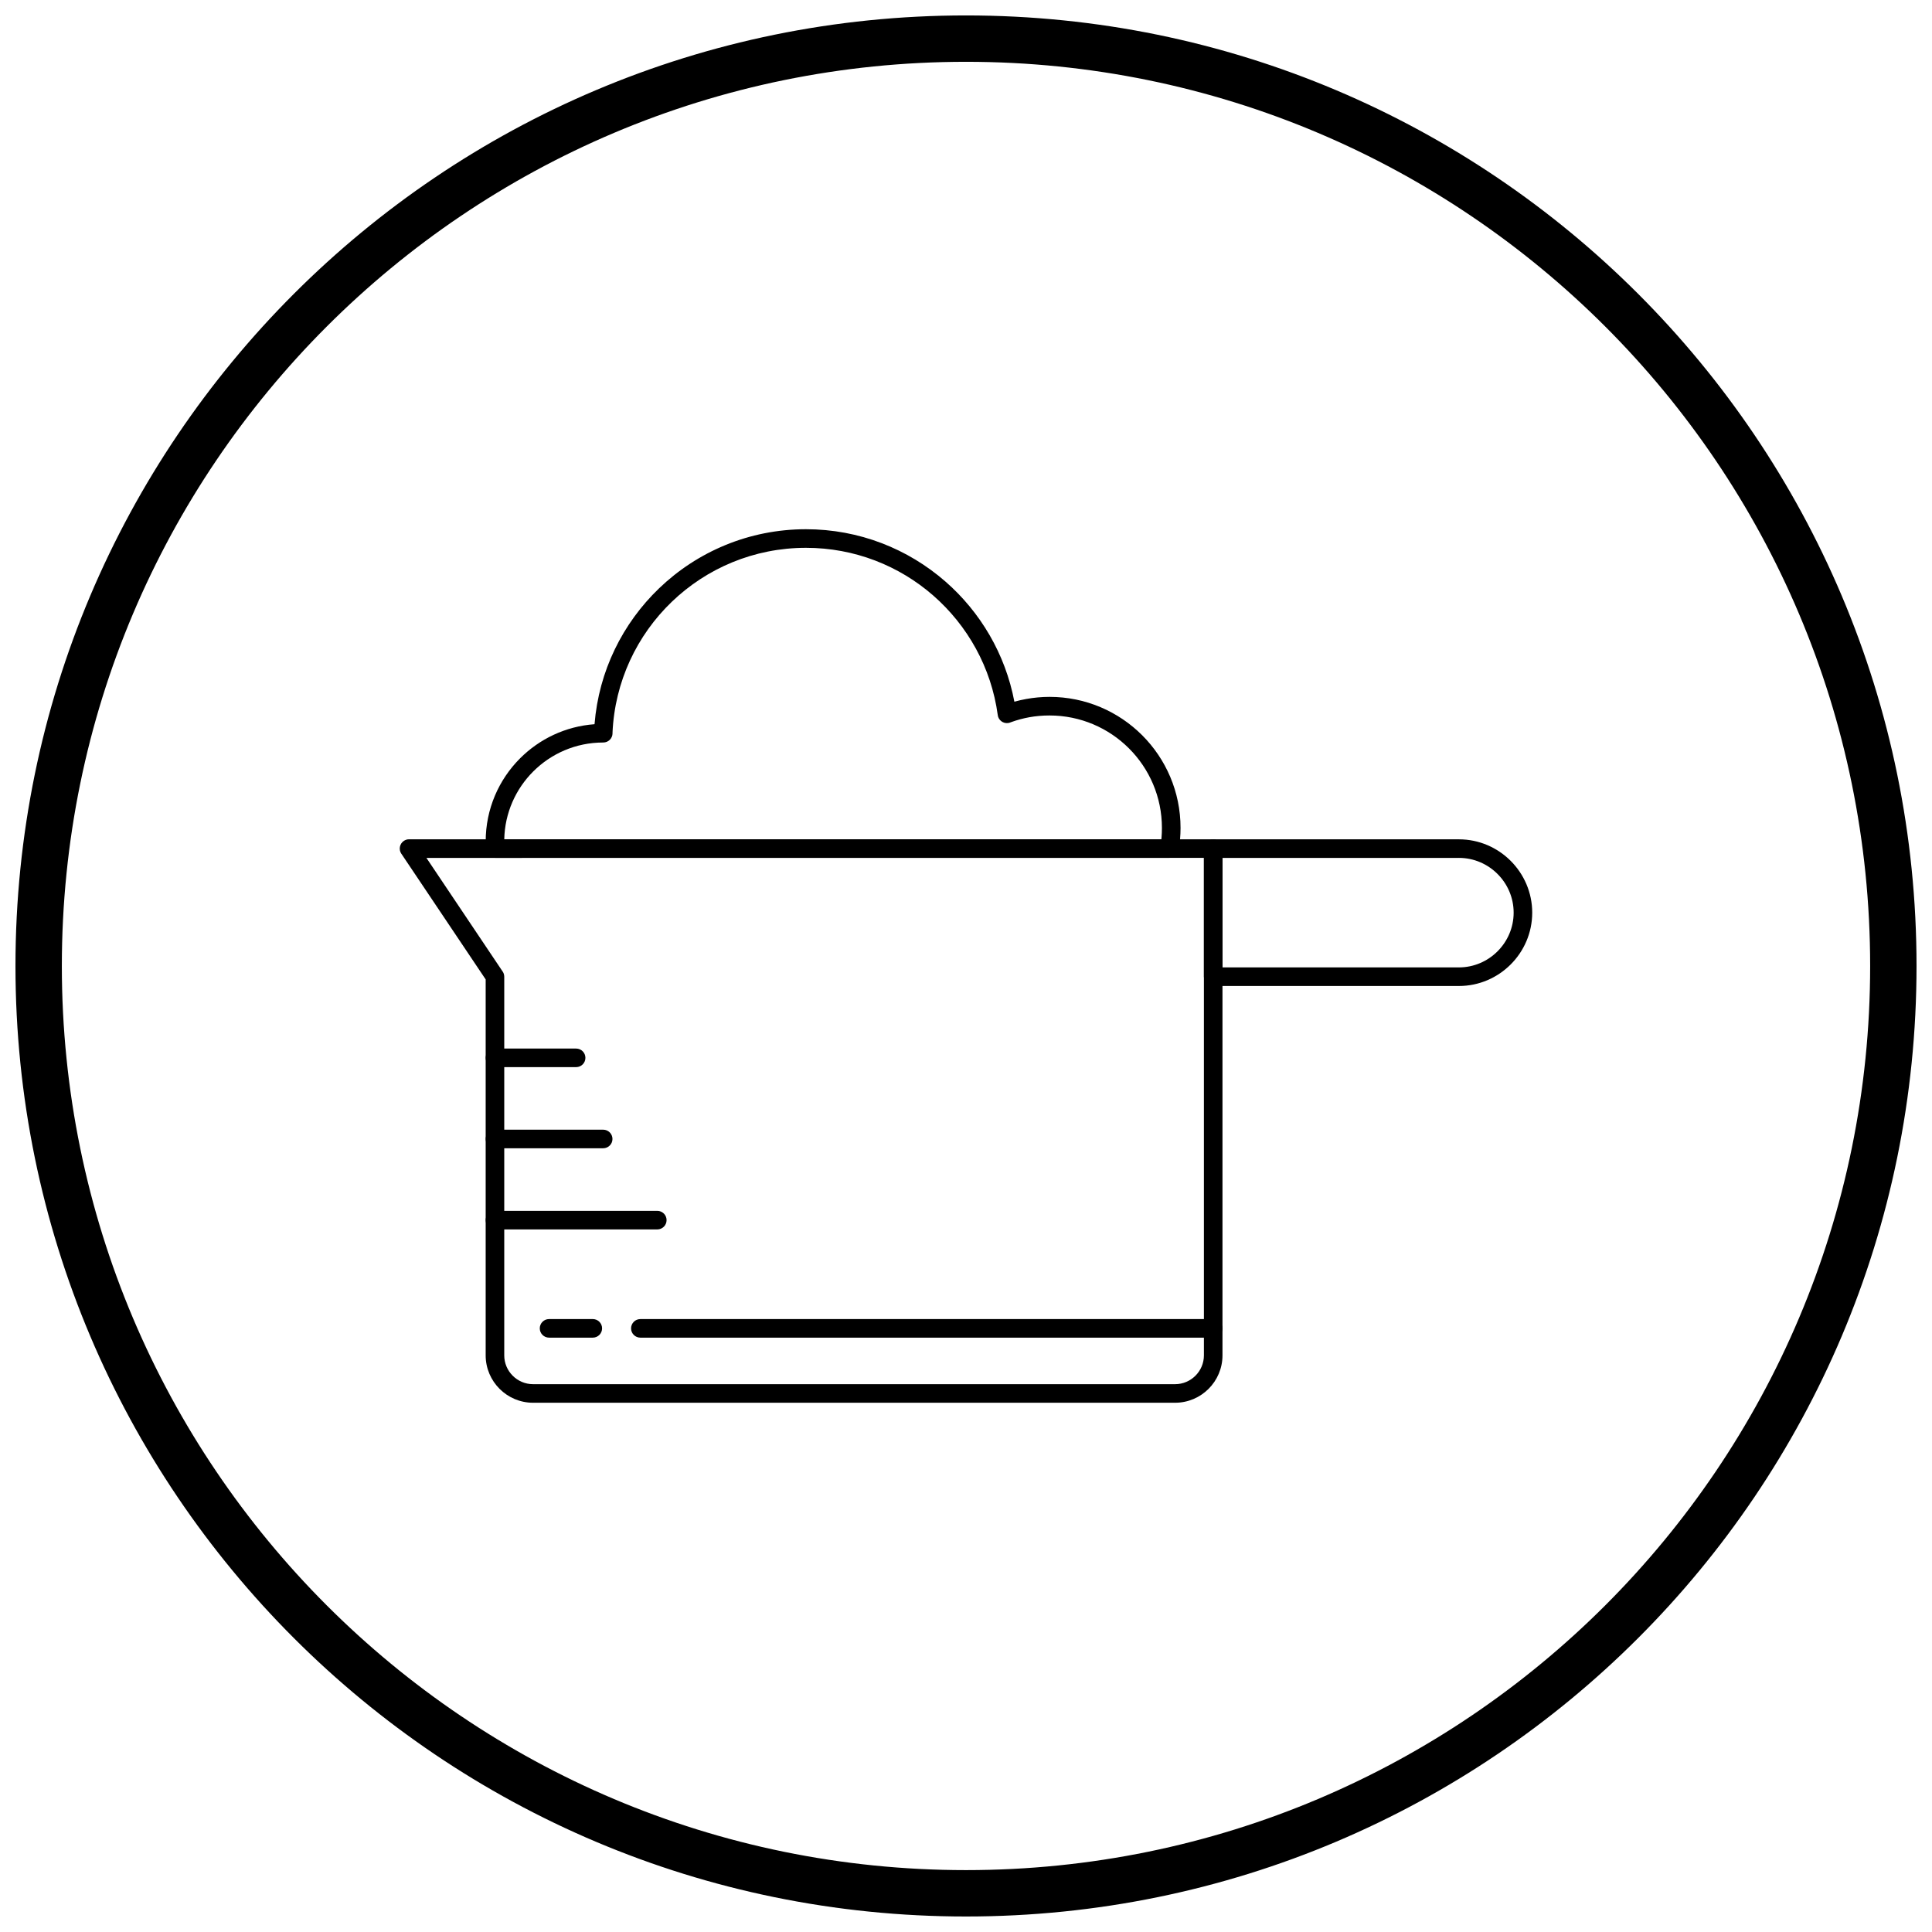
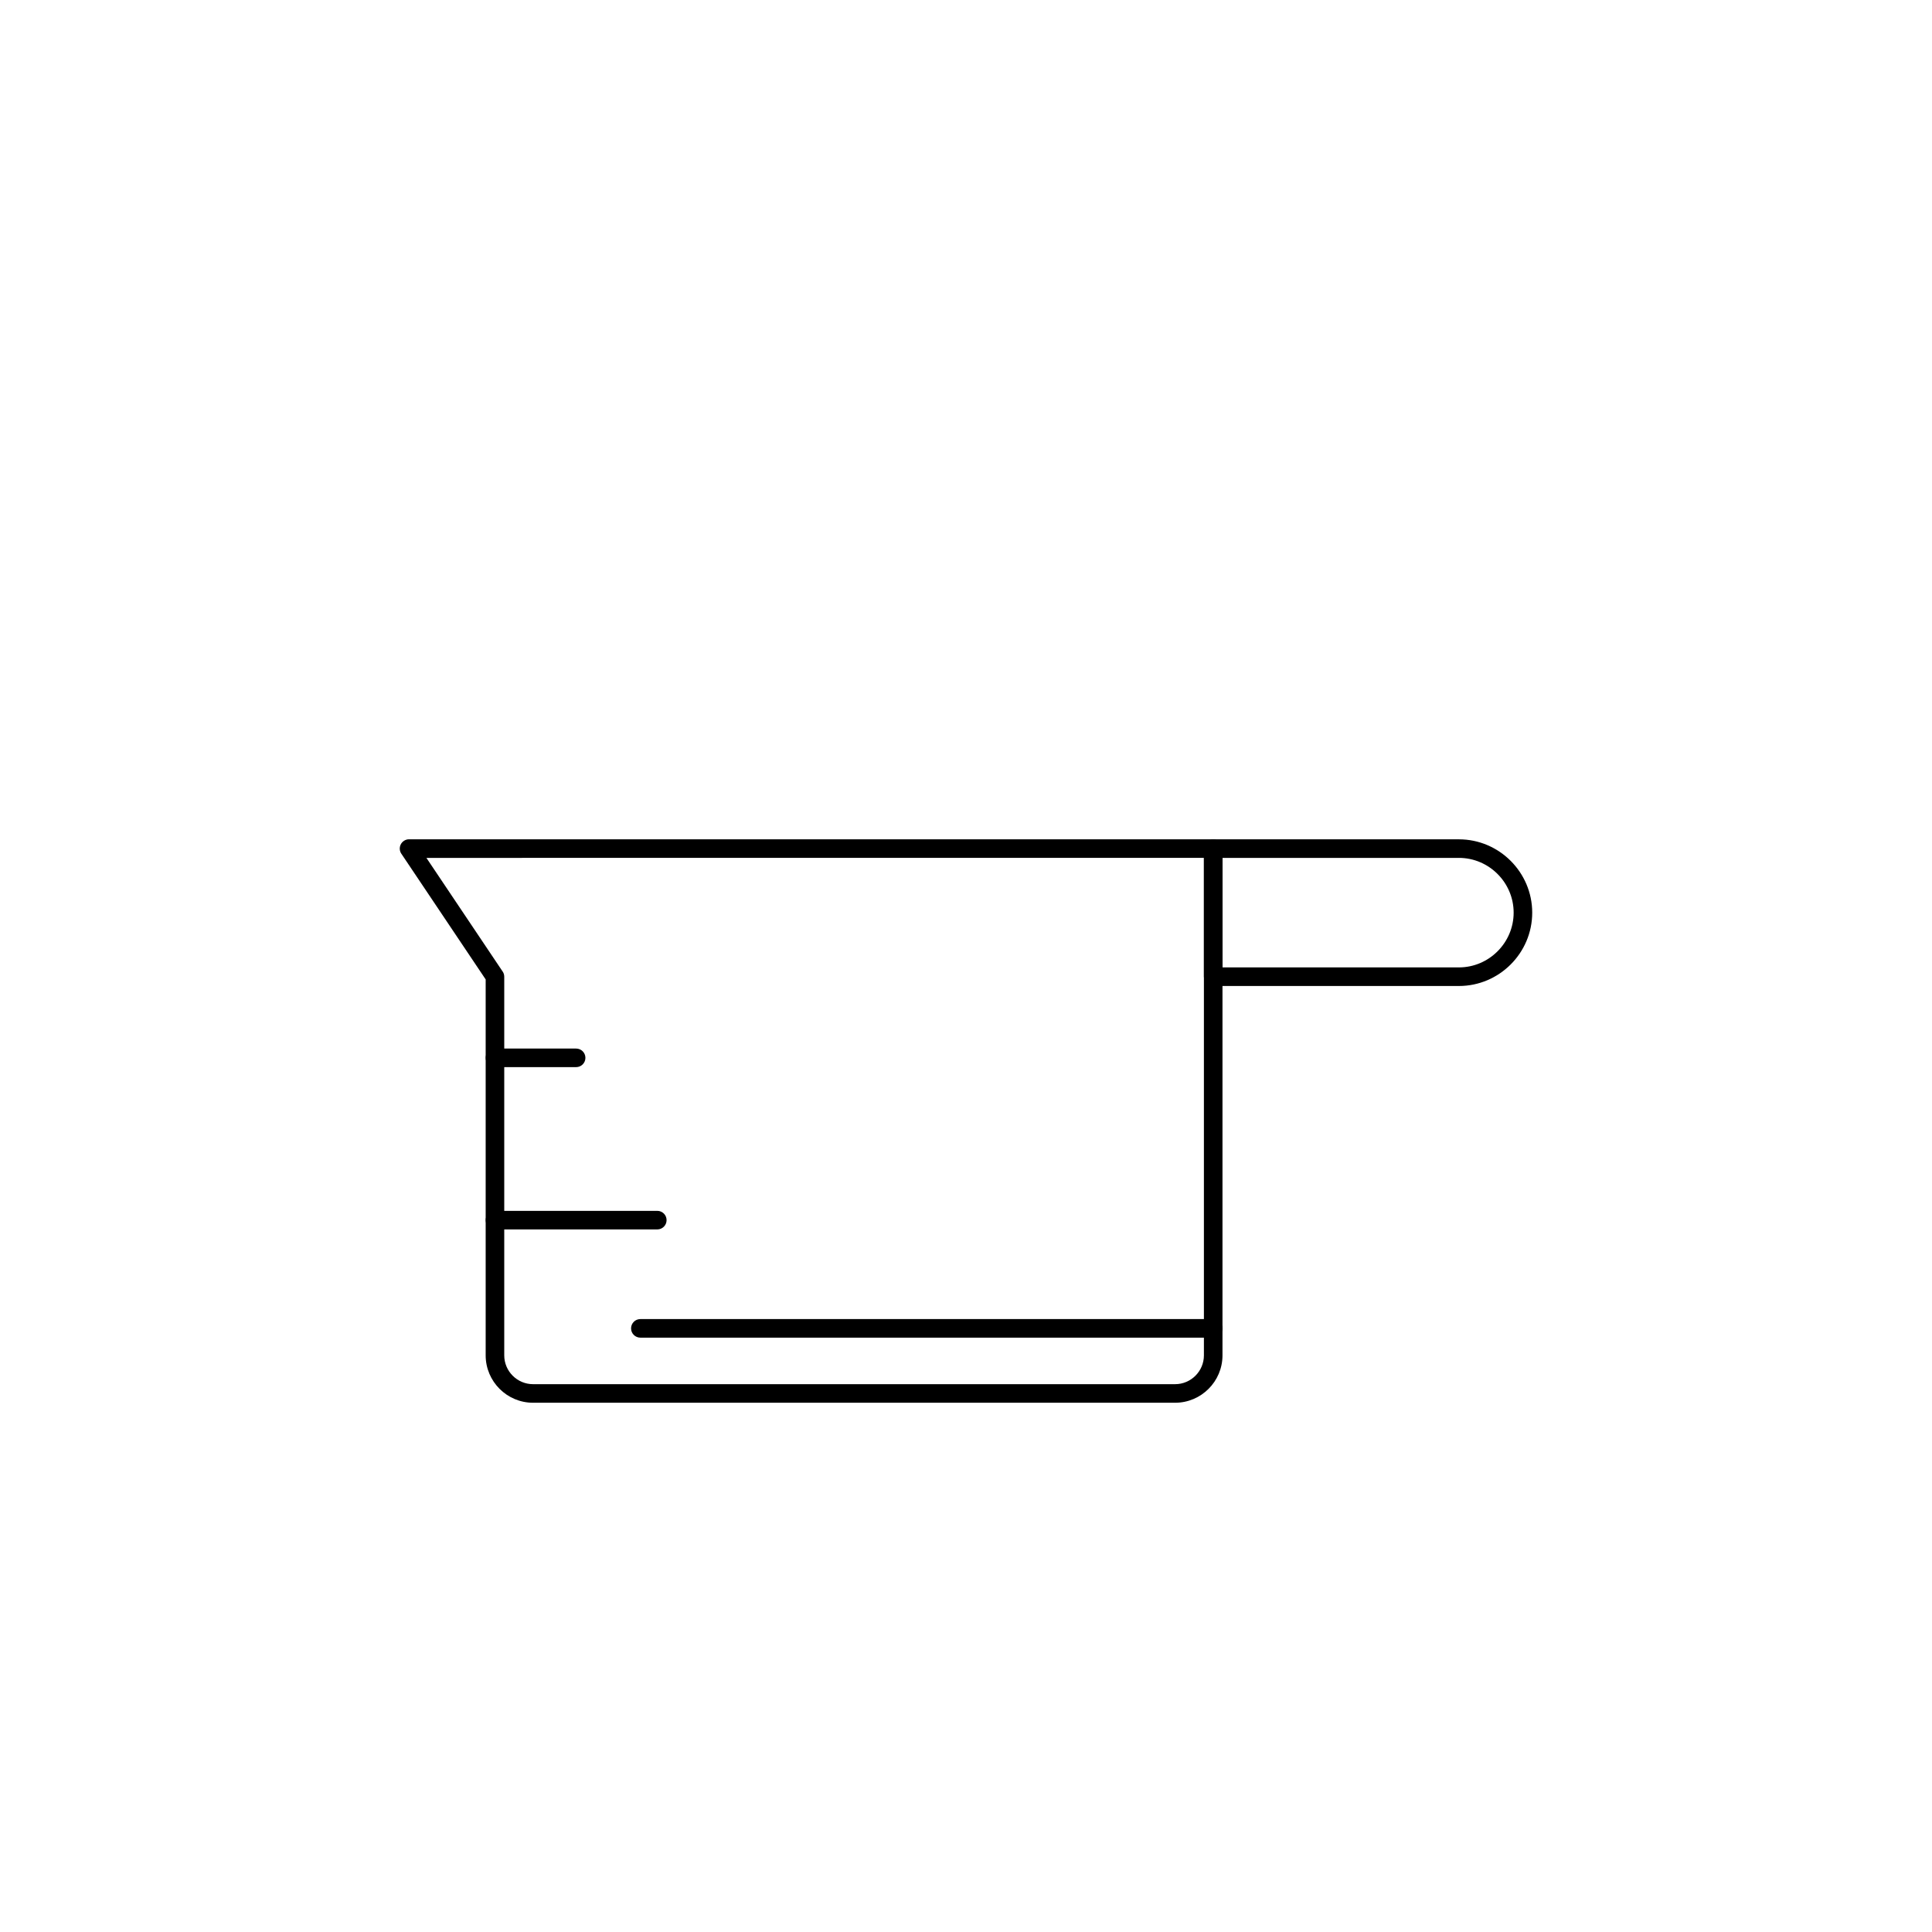
<svg xmlns="http://www.w3.org/2000/svg" width="800px" height="800px" version="1.1" viewBox="144 144 512 512">
  <defs>
    <clipPath id="a">
      <path d="m148.09 148.09h503.81v503.81h-503.81z" />
    </clipPath>
  </defs>
  <path d="m275.17 366.43h190.34c1.359 0 2.461 1.102 2.461 2.461v134.3c0 3.453-1.41 6.594-3.684 8.867-2.273 2.273-5.41 3.684-8.867 3.684h-170.16c-3.453 0-6.594-1.41-8.867-3.684-2.273-2.273-3.684-5.41-3.684-8.867v-99.633l-22.344-33.309-0.008 0.004c-0.758-1.129-0.457-2.656 0.672-3.414 0.422-0.281 0.898-0.418 1.371-0.418h22.766zm7.168 4.922h-25.332l20.09 29.949c0.336 0.422 0.535 0.953 0.535 1.531v100.36c0 2.098 0.859 4.004 2.242 5.387 1.383 1.383 3.289 2.242 5.387 2.242h170.16c2.098 0 4.004-0.859 5.387-2.242 1.383-1.383 2.242-3.289 2.242-5.387v-131.85h-180.71z" />
  <path d="m465.51 366.43h65.109c5.348 0 10.203 2.184 13.727 5.707 3.519 3.519 5.707 8.379 5.707 13.727 0 5.348-2.184 10.203-5.707 13.727-3.519 3.519-8.379 5.707-13.727 5.707h-65.109c-1.359 0-2.461-1.102-2.461-2.461v-33.941c0-1.359 1.102-2.461 2.461-2.461zm65.109 4.922h-62.648v29.02h62.648c3.988 0 7.617-1.633 10.246-4.266 2.633-2.633 4.266-6.258 4.266-10.246s-1.633-7.617-4.266-10.246c-2.633-2.633-6.258-4.266-10.246-4.266z" />
  <path d="m296.68 426.8c1.359 0 2.461-1.102 2.461-2.461 0-1.359-1.102-2.461-2.461-2.461h-21.508c-1.359 0-2.461 1.102-2.461 2.461 0 1.359 1.102 2.461 2.461 2.461z" />
-   <path d="m303.85 448.3c1.359 0 2.461-1.102 2.461-2.461s-1.102-2.461-2.461-2.461h-28.676c-1.359 0-2.461 1.102-2.461 2.461s1.102 2.461 2.461 2.461z" />
  <path d="m318.19 469.81c1.359 0 2.461-1.102 2.461-2.461 0-1.359-1.102-2.461-2.461-2.461h-43.016c-1.359 0-2.461 1.102-2.461 2.461 0 1.359 1.102 2.461 2.461 2.461z" />
  <path d="m313.7 493.57c-1.359 0-2.461 1.102-2.461 2.461s1.102 2.461 2.461 2.461h151.81c1.359 0 2.461-1.102 2.461-2.461s-1.102-2.461-2.461-2.461z" />
-   <path d="m301.1 498.49c1.359 0 2.461-1.102 2.461-2.461s-1.102-2.461-2.461-2.461h-11.594c-1.359 0-2.461 1.102-2.461 2.461s1.102 2.461 2.461 2.461z" />
-   <path d="m306.33 338.23v0.109c-0.016 1.355-1.125 2.445-2.481 2.434h-0.004c-7.238 0-13.793 2.934-18.539 7.68-4.621 4.621-7.527 10.961-7.672 17.98h174.14c0.016-0.16 0.031-0.316 0.043-0.477 0.07-0.832 0.105-1.684 0.105-2.551 0-8.23-3.336-15.68-8.727-21.07-5.391-5.391-12.844-8.727-21.07-8.727-1.848 0-3.621 0.16-5.305 0.461-1.691 0.305-3.332 0.75-4.918 1.328-0.223 0.105-0.465 0.18-0.723 0.215-1.348 0.184-2.586-0.762-2.769-2.106l2.438-0.332-2.43 0.328c-1.711-12.598-8-23.746-17.133-31.711-9.008-7.856-20.797-12.613-33.703-12.613-13.801 0-26.32 5.441-35.535 14.293-9.219 8.855-15.137 21.121-15.727 34.766zm-4.773-2.297c1.129-14.117 7.469-26.762 17.094-36.008 10.105-9.707 23.828-15.676 38.938-15.676 14.129 0 27.047 5.223 36.934 13.844 9.301 8.113 15.906 19.242 18.297 31.863 1.027-0.285 2.078-0.527 3.144-0.719 2.039-0.367 4.102-0.559 6.172-0.559 9.586 0 18.266 3.887 24.551 10.168 6.281 6.281 10.168 14.965 10.168 24.551 0 0.984-0.043 1.973-0.125 2.953-0.082 0.98-0.211 1.965-0.379 2.945l-2.422-0.414 2.426 0.414c-0.207 1.215-1.273 2.066-2.465 2.043h-178.65c-1.359 0-2.461-1.102-2.461-2.461v-0.004c-0.012-0.234-0.027-0.523-0.039-0.867-0.016-0.5-0.027-0.852-0.027-1.031 0-8.598 3.484-16.383 9.121-22.016 5.129-5.129 12.039-8.477 19.723-9.035z" />
  <g clip-path="url(#a)">
-     <path d="m400 148.09c69.562 0 132.54 28.195 178.12 73.781 45.586 45.586 73.781 108.56 73.781 178.12s-28.195 132.54-73.781 178.12c-45.586 45.586-108.56 73.781-178.12 73.781s-132.54-28.195-178.12-73.781c-45.586-45.586-73.781-108.56-73.781-178.12s28.195-132.54 73.781-178.12c45.586-45.586 108.56-73.781 178.12-73.781zm169.43 82.469c-43.363-43.363-103.27-70.18-169.43-70.18s-126.07 26.82-169.43 70.18c-43.363 43.363-70.18 103.27-70.18 169.43 0 66.168 26.82 126.07 70.18 169.43 43.363 43.363 103.27 70.18 169.43 70.18s126.07-26.82 169.43-70.18c43.363-43.363 70.18-103.27 70.18-169.43 0-66.168-26.82-126.07-70.18-169.43z" />
-   </g>
+     </g>
</svg>